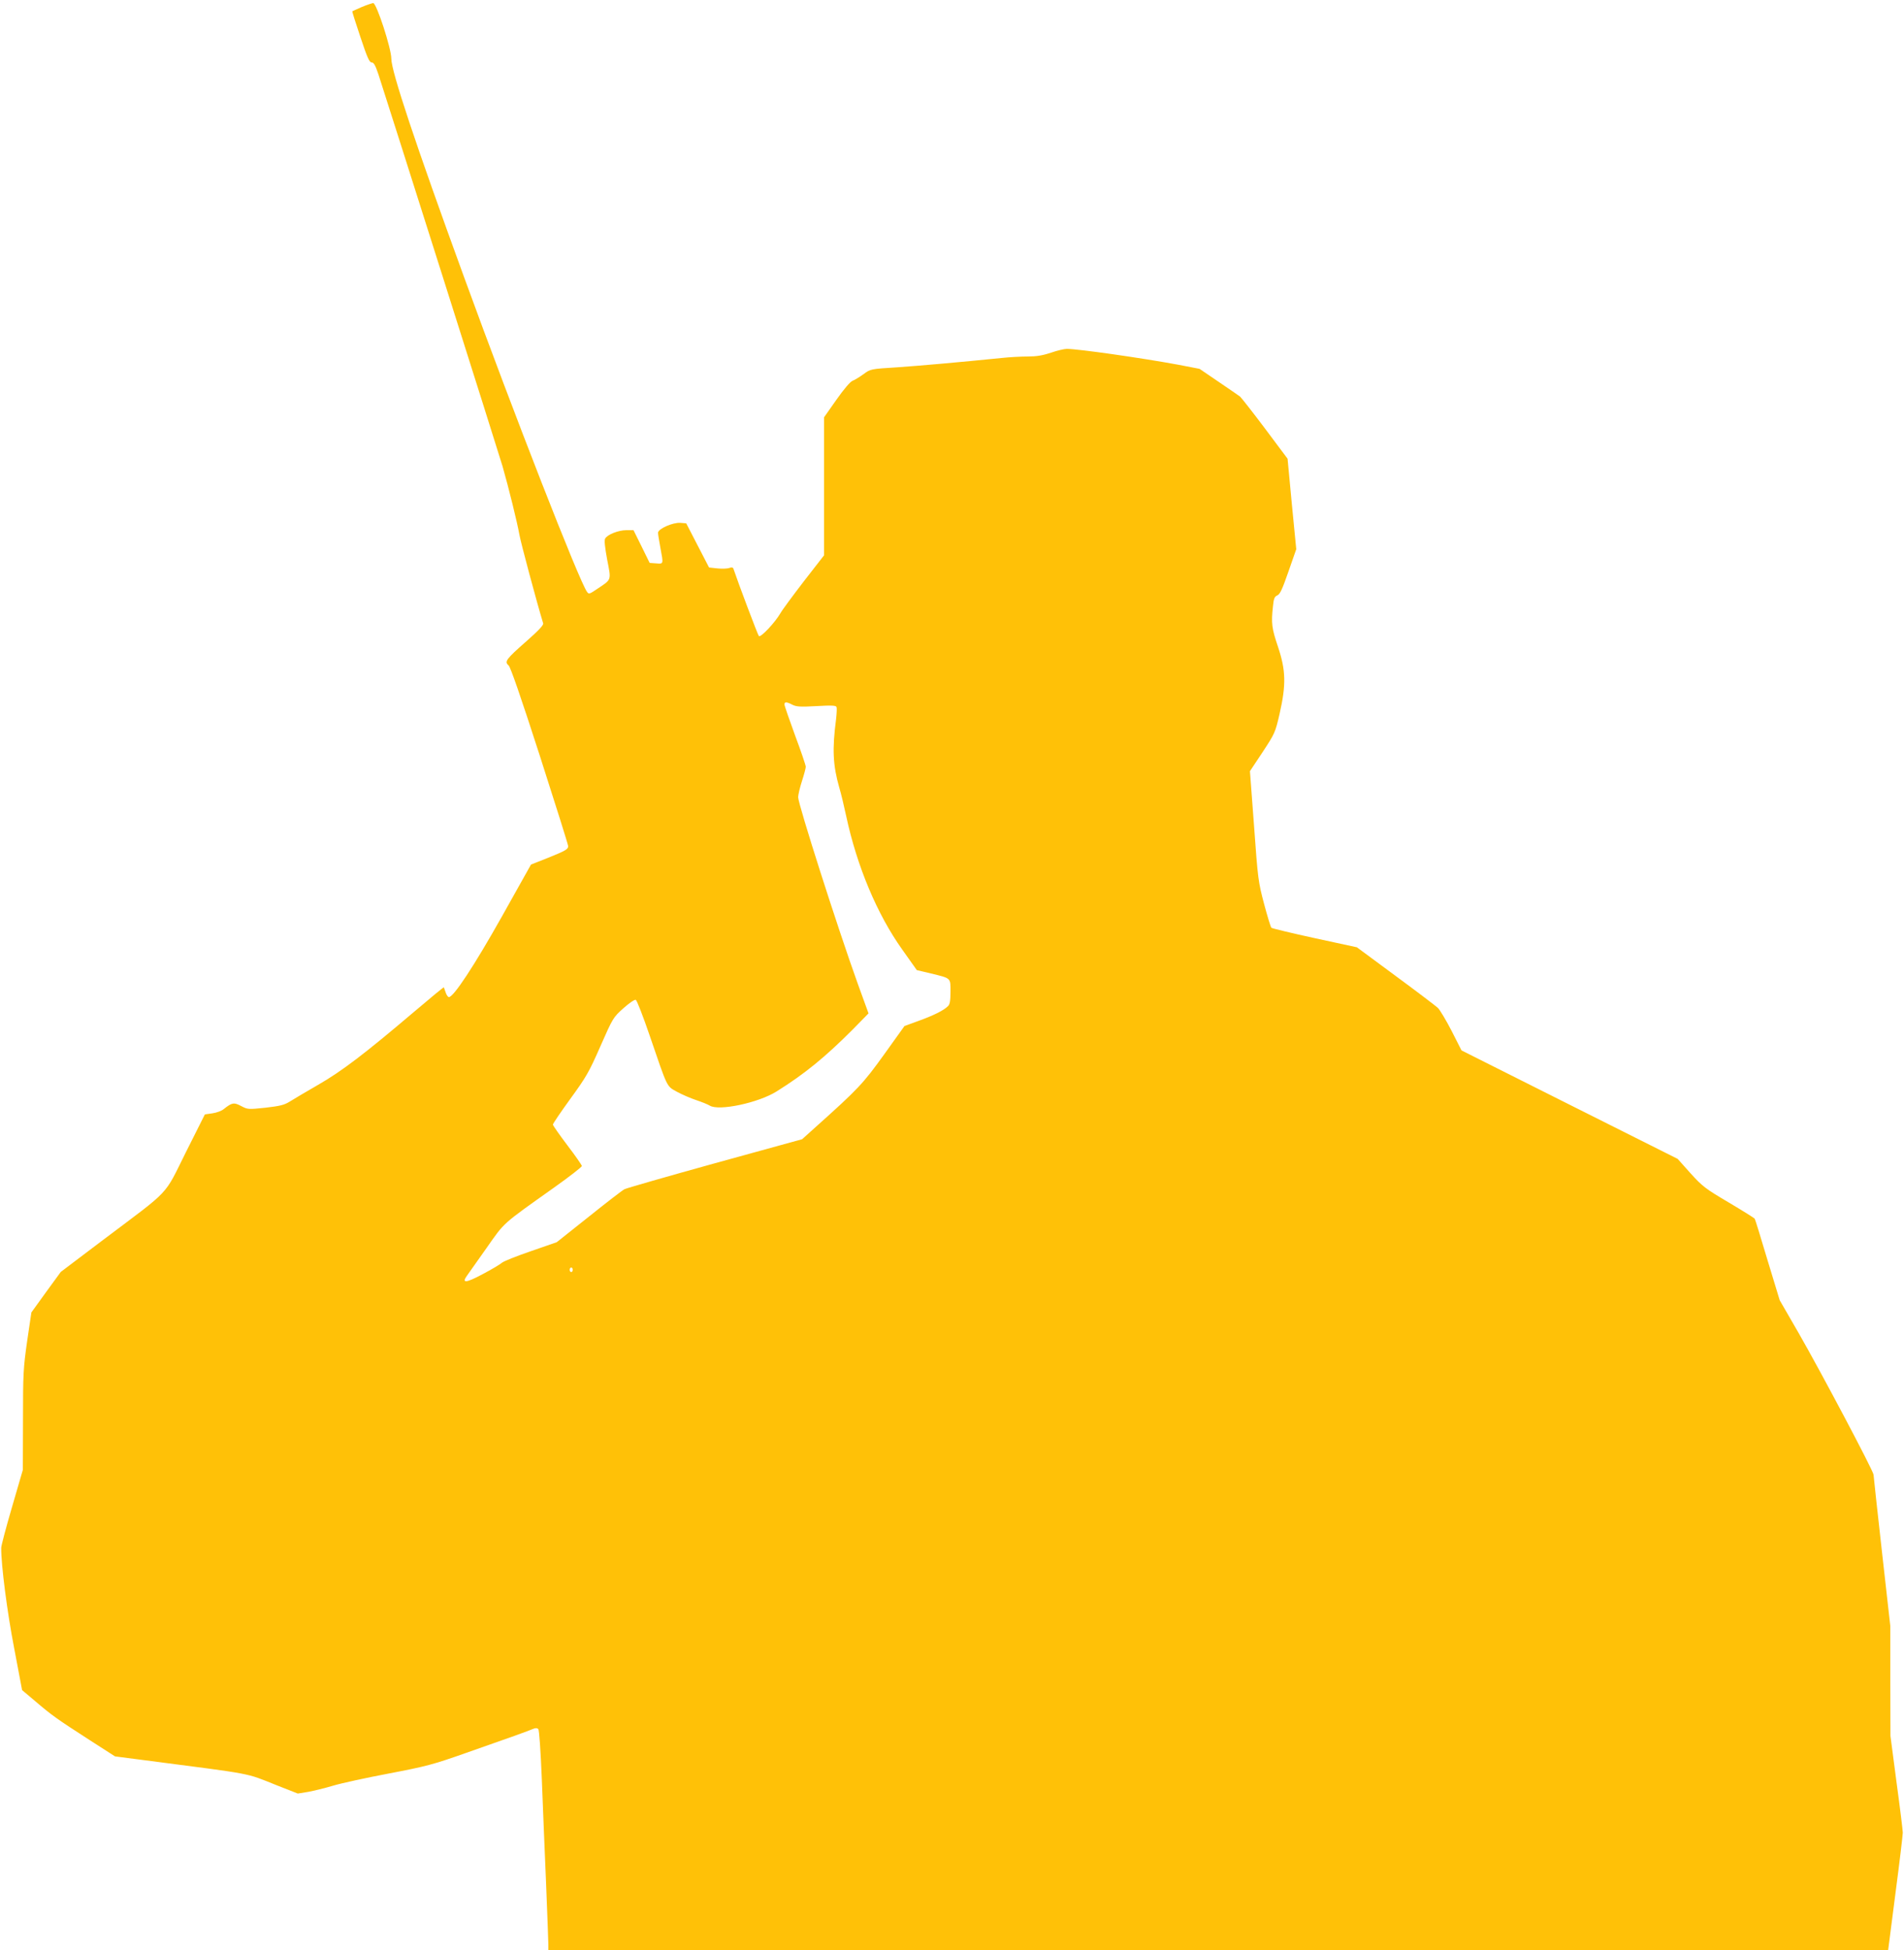
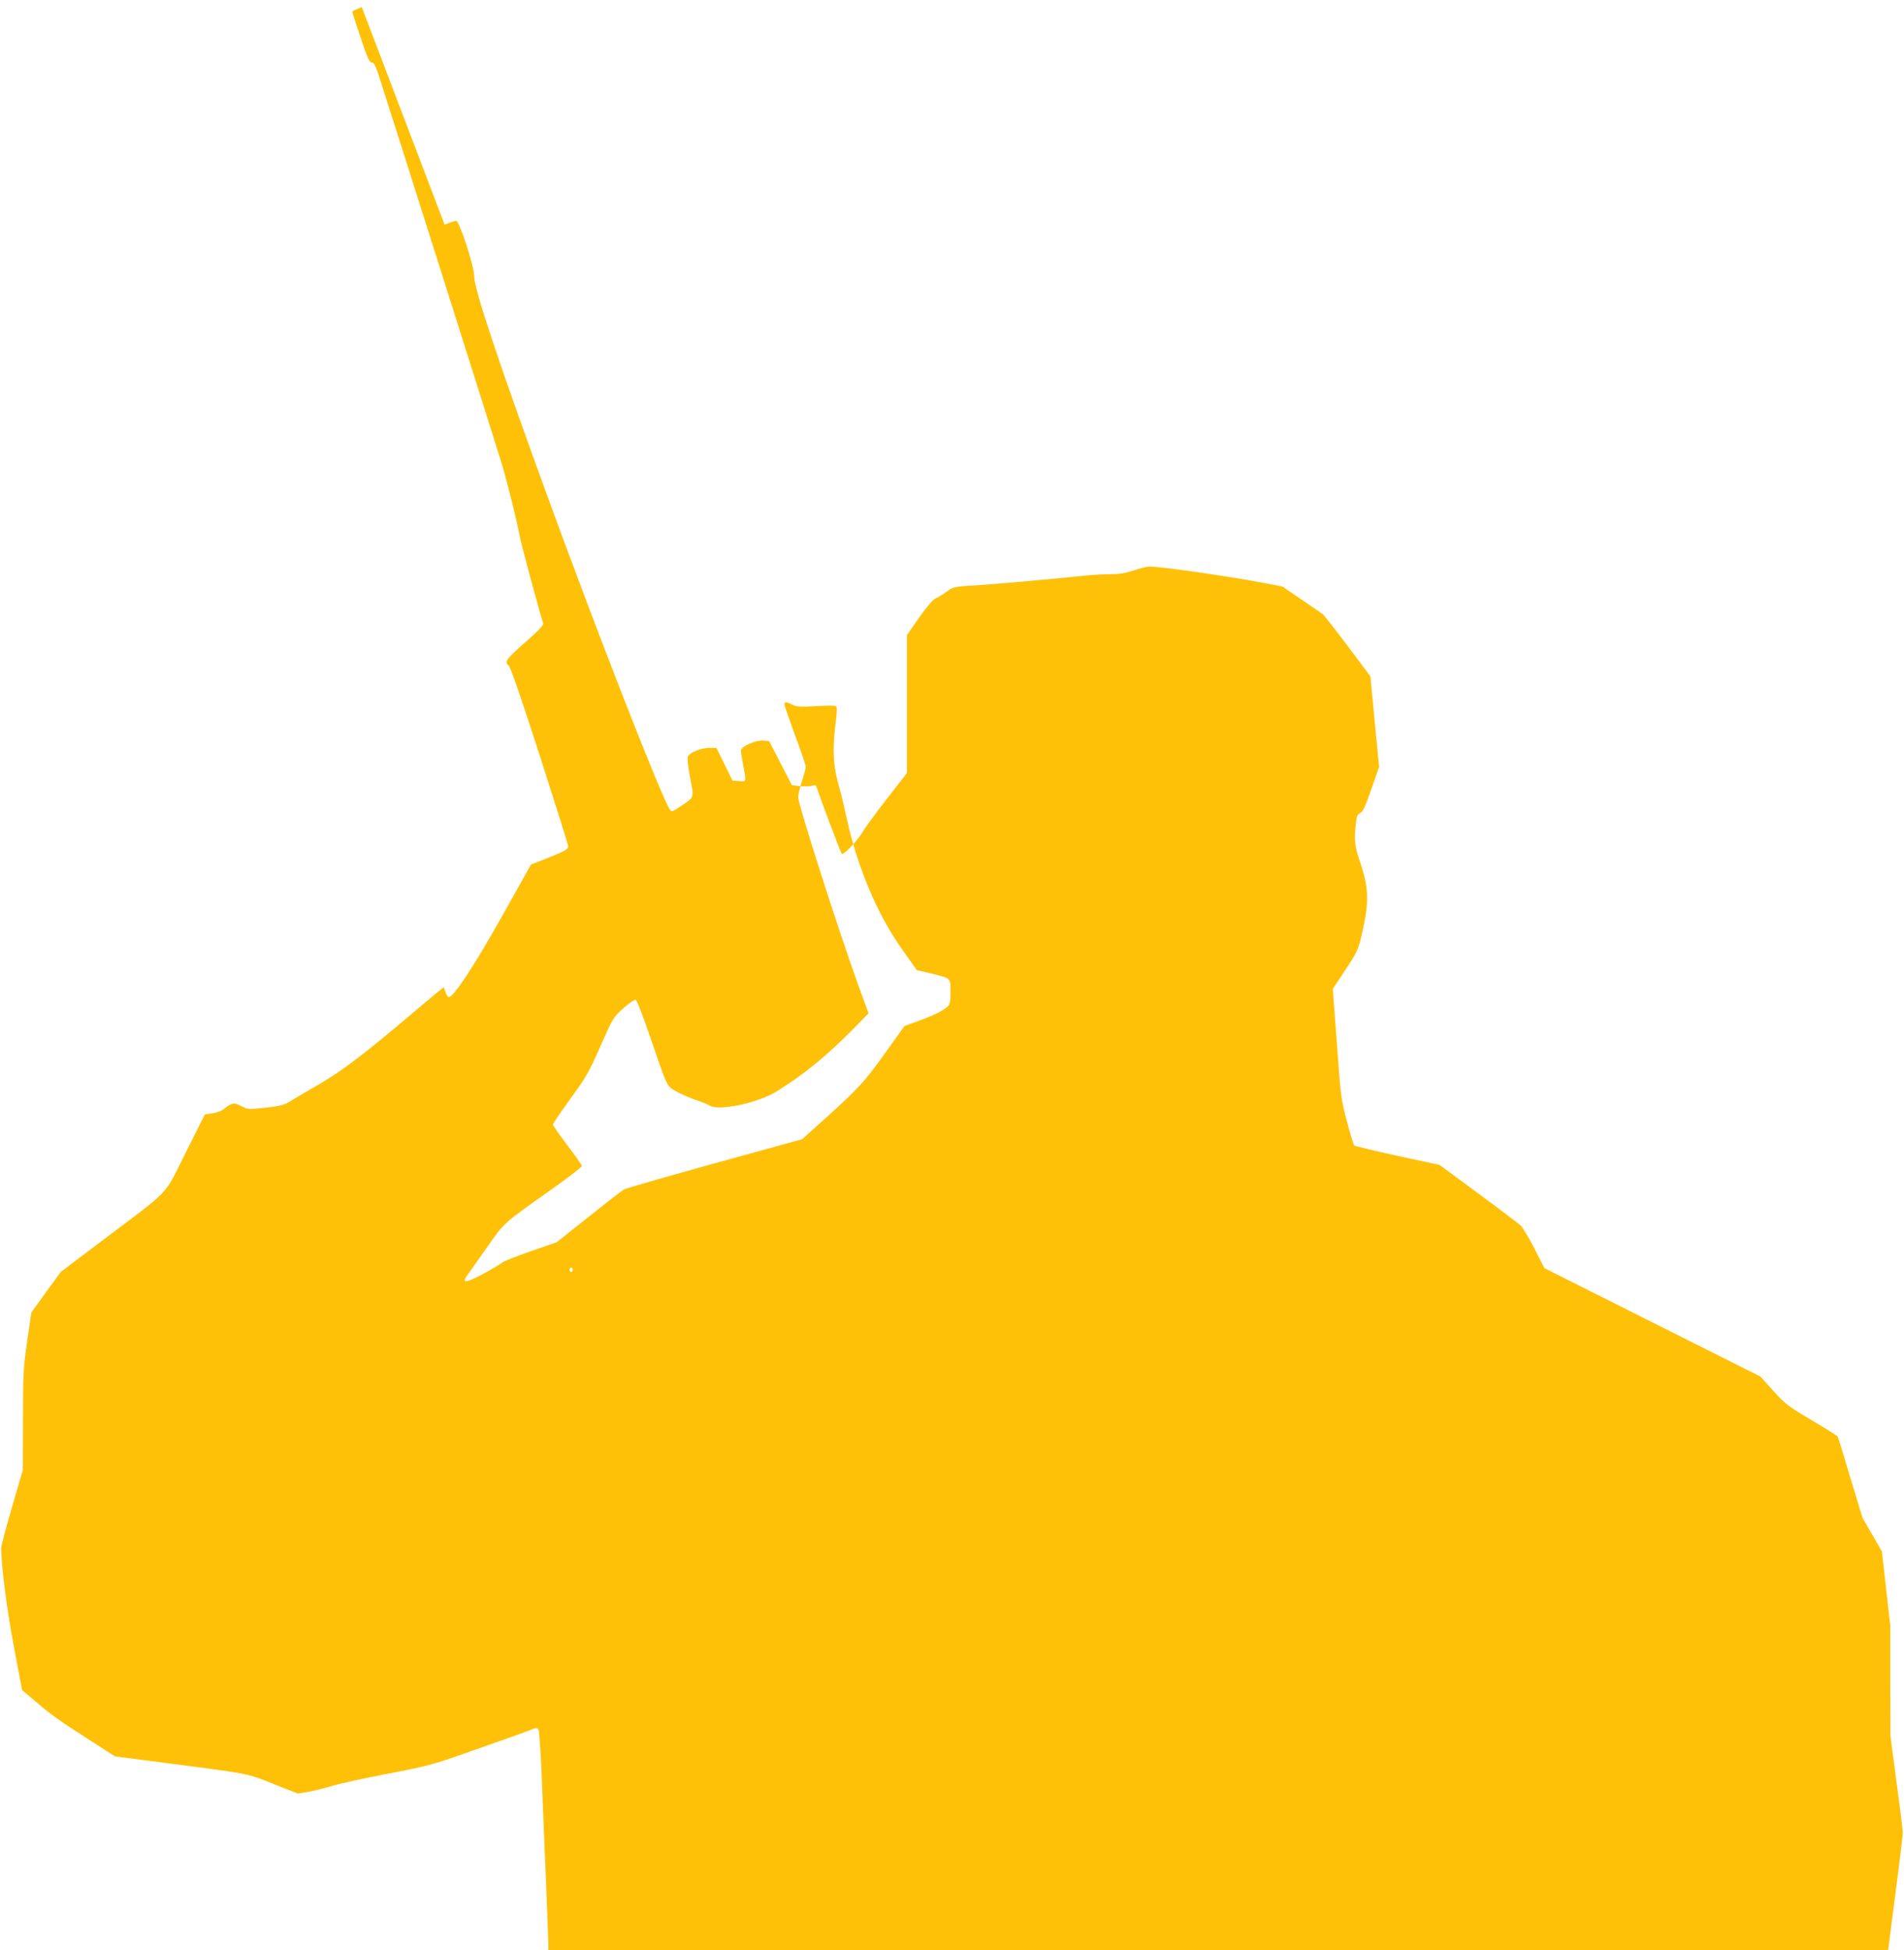
<svg xmlns="http://www.w3.org/2000/svg" version="1.0" width="1250pt" height="1280pt" viewBox="0 0 1250 1280" preserveAspectRatio="xMidYMid meet">
  <g transform="translate(0,1280) scale(0.1,-0.1)" fill="#ffc107" stroke="none">
-     <path d="M2375 12754 c-33 -15 -61 -27 -62 -28 -2 -1 22 -77 53 -169 45 -135 59 -167 74 -167 14 0 24 -18 44 -77 75 -231 789 -2484 815 -2573 41 -143 97 -371 111 -450 8 -49 114 -444 156 -582 3 -11 -29 -46 -111 -118 -133 -117 -145 -133 -116 -158 13 -12 78 -200 205 -593 102 -317 186 -584 186 -593 0 -21 -16 -30 -140 -80 l-104 -41 -191 -341 c-181 -322 -317 -529 -348 -529 -6 0 -16 14 -21 30 -6 17 -11 32 -12 34 -2 2 -90 -71 -196 -161 -325 -276 -472 -388 -628 -478 -80 -46 -164 -96 -188 -111 -35 -22 -63 -29 -158 -40 -115 -12 -117 -12 -161 11 -47 25 -60 23 -114 -20 -14 -12 -47 -24 -75 -28 l-49 -7 -125 -249 c-146 -293 -93 -236 -538 -571 l-283 -214 -97 -133 -96 -133 -28 -190 c-25 -175 -27 -215 -27 -517 l-1 -326 -71 -244 c-39 -133 -71 -254 -71 -268 -1 -112 39 -422 85 -659 l52 -275 89 -75 c103 -88 134 -111 356 -254 l165 -106 200 -26 c722 -94 652 -80 860 -163 l140 -55 68 11 c37 7 112 25 165 41 53 16 219 52 367 80 246 47 290 59 500 133 292 102 414 146 444 159 16 7 27 7 35 -1 6 -6 15 -137 23 -327 7 -175 19 -483 28 -685 8 -202 15 -383 15 -403 l0 -35 4398 0 4398 0 48 373 c27 204 48 383 48 397 0 14 -18 162 -41 330 l-40 305 -1 361 0 361 -55 489 c-30 269 -55 496 -55 504 0 23 -345 674 -489 925 l-127 220 -80 263 c-43 145 -81 268 -84 272 -3 5 -80 53 -171 107 -154 91 -172 105 -251 192 l-84 94 -710 356 -709 356 -65 128 c-36 70 -77 138 -90 151 -14 13 -139 108 -279 211 l-253 187 -277 60 c-152 33 -280 64 -284 68 -5 4 -26 74 -48 156 -38 144 -41 162 -66 511 l-27 361 83 125 c80 122 83 127 112 253 43 191 41 283 -11 439 -41 121 -45 154 -33 264 5 52 10 65 29 73 18 8 33 42 73 157 l51 146 -29 297 -28 297 -148 198 c-82 109 -156 203 -164 210 -9 7 -72 50 -141 97 l-125 85 -140 27 c-231 43 -657 104 -731 104 -17 0 -64 -11 -104 -25 -54 -18 -95 -25 -151 -25 -43 0 -122 -4 -176 -10 -267 -27 -525 -50 -683 -61 -175 -11 -175 -11 -221 -45 -25 -18 -57 -38 -71 -43 -16 -6 -57 -54 -107 -125 l-81 -115 0 -453 0 -453 -133 -171 c-72 -94 -142 -188 -154 -210 -34 -59 -129 -161 -141 -149 -7 7 -137 352 -167 442 -3 9 -12 10 -27 5 -13 -5 -48 -6 -78 -3 l-55 6 -75 145 -75 145 -38 3 c-49 4 -147 -39 -147 -65 0 -10 7 -53 15 -96 21 -112 22 -109 -27 -105 l-43 3 -53 108 -53 107 -47 0 c-52 0 -125 -29 -139 -55 -7 -11 -2 -56 13 -138 27 -138 30 -129 -60 -189 -56 -38 -60 -40 -72 -23 -51 69 -478 1162 -807 2065 -321 880 -478 1352 -478 1435 0 67 -97 365 -119 365 -8 -1 -42 -12 -75 -26z m2827 -4580 c26 -13 51 -15 158 -9 103 6 128 4 132 -6 3 -8 1 -43 -3 -79 -26 -198 -21 -303 21 -450 11 -36 31 -119 45 -185 71 -332 204 -648 369 -879 l95 -134 93 -22 c134 -33 128 -27 128 -120 0 -58 -4 -83 -16 -94 -27 -28 -96 -62 -193 -97 l-93 -34 -134 -187 c-138 -192 -171 -227 -448 -475 l-90 -81 -570 -157 c-314 -87 -582 -164 -596 -171 -14 -7 -119 -88 -235 -181 l-210 -167 -170 -59 c-93 -32 -179 -66 -190 -76 -11 -10 -68 -44 -127 -75 -110 -59 -140 -61 -101 -8 11 15 68 96 128 181 120 171 98 151 443 396 100 71 182 135 182 141 0 6 -43 68 -95 136 -52 69 -95 130 -95 136 0 7 52 83 115 170 104 143 122 174 197 345 82 186 84 189 151 249 37 33 73 58 81 55 7 -3 48 -108 91 -234 120 -351 110 -331 180 -370 33 -18 89 -42 125 -54 36 -12 76 -28 89 -36 59 -38 321 18 440 93 184 115 317 224 495 402 l108 110 -70 193 c-131 363 -392 1180 -392 1226 0 15 11 63 25 106 14 43 25 85 25 94 0 9 -31 101 -70 205 -38 104 -70 196 -70 204 0 18 14 18 52 -2z m-1442 -3709 c0 -8 -4 -15 -10 -15 -5 0 -10 7 -10 15 0 8 5 15 10 15 6 0 10 -7 10 -15z" />
+     <path d="M2375 12754 c-33 -15 -61 -27 -62 -28 -2 -1 22 -77 53 -169 45 -135 59 -167 74 -167 14 0 24 -18 44 -77 75 -231 789 -2484 815 -2573 41 -143 97 -371 111 -450 8 -49 114 -444 156 -582 3 -11 -29 -46 -111 -118 -133 -117 -145 -133 -116 -158 13 -12 78 -200 205 -593 102 -317 186 -584 186 -593 0 -21 -16 -30 -140 -80 l-104 -41 -191 -341 c-181 -322 -317 -529 -348 -529 -6 0 -16 14 -21 30 -6 17 -11 32 -12 34 -2 2 -90 -71 -196 -161 -325 -276 -472 -388 -628 -478 -80 -46 -164 -96 -188 -111 -35 -22 -63 -29 -158 -40 -115 -12 -117 -12 -161 11 -47 25 -60 23 -114 -20 -14 -12 -47 -24 -75 -28 l-49 -7 -125 -249 c-146 -293 -93 -236 -538 -571 l-283 -214 -97 -133 -96 -133 -28 -190 c-25 -175 -27 -215 -27 -517 l-1 -326 -71 -244 c-39 -133 -71 -254 -71 -268 -1 -112 39 -422 85 -659 l52 -275 89 -75 c103 -88 134 -111 356 -254 l165 -106 200 -26 c722 -94 652 -80 860 -163 l140 -55 68 11 c37 7 112 25 165 41 53 16 219 52 367 80 246 47 290 59 500 133 292 102 414 146 444 159 16 7 27 7 35 -1 6 -6 15 -137 23 -327 7 -175 19 -483 28 -685 8 -202 15 -383 15 -403 l0 -35 4398 0 4398 0 48 373 c27 204 48 383 48 397 0 14 -18 162 -41 330 l-40 305 -1 361 0 361 -55 489 l-127 220 -80 263 c-43 145 -81 268 -84 272 -3 5 -80 53 -171 107 -154 91 -172 105 -251 192 l-84 94 -710 356 -709 356 -65 128 c-36 70 -77 138 -90 151 -14 13 -139 108 -279 211 l-253 187 -277 60 c-152 33 -280 64 -284 68 -5 4 -26 74 -48 156 -38 144 -41 162 -66 511 l-27 361 83 125 c80 122 83 127 112 253 43 191 41 283 -11 439 -41 121 -45 154 -33 264 5 52 10 65 29 73 18 8 33 42 73 157 l51 146 -29 297 -28 297 -148 198 c-82 109 -156 203 -164 210 -9 7 -72 50 -141 97 l-125 85 -140 27 c-231 43 -657 104 -731 104 -17 0 -64 -11 -104 -25 -54 -18 -95 -25 -151 -25 -43 0 -122 -4 -176 -10 -267 -27 -525 -50 -683 -61 -175 -11 -175 -11 -221 -45 -25 -18 -57 -38 -71 -43 -16 -6 -57 -54 -107 -125 l-81 -115 0 -453 0 -453 -133 -171 c-72 -94 -142 -188 -154 -210 -34 -59 -129 -161 -141 -149 -7 7 -137 352 -167 442 -3 9 -12 10 -27 5 -13 -5 -48 -6 -78 -3 l-55 6 -75 145 -75 145 -38 3 c-49 4 -147 -39 -147 -65 0 -10 7 -53 15 -96 21 -112 22 -109 -27 -105 l-43 3 -53 108 -53 107 -47 0 c-52 0 -125 -29 -139 -55 -7 -11 -2 -56 13 -138 27 -138 30 -129 -60 -189 -56 -38 -60 -40 -72 -23 -51 69 -478 1162 -807 2065 -321 880 -478 1352 -478 1435 0 67 -97 365 -119 365 -8 -1 -42 -12 -75 -26z m2827 -4580 c26 -13 51 -15 158 -9 103 6 128 4 132 -6 3 -8 1 -43 -3 -79 -26 -198 -21 -303 21 -450 11 -36 31 -119 45 -185 71 -332 204 -648 369 -879 l95 -134 93 -22 c134 -33 128 -27 128 -120 0 -58 -4 -83 -16 -94 -27 -28 -96 -62 -193 -97 l-93 -34 -134 -187 c-138 -192 -171 -227 -448 -475 l-90 -81 -570 -157 c-314 -87 -582 -164 -596 -171 -14 -7 -119 -88 -235 -181 l-210 -167 -170 -59 c-93 -32 -179 -66 -190 -76 -11 -10 -68 -44 -127 -75 -110 -59 -140 -61 -101 -8 11 15 68 96 128 181 120 171 98 151 443 396 100 71 182 135 182 141 0 6 -43 68 -95 136 -52 69 -95 130 -95 136 0 7 52 83 115 170 104 143 122 174 197 345 82 186 84 189 151 249 37 33 73 58 81 55 7 -3 48 -108 91 -234 120 -351 110 -331 180 -370 33 -18 89 -42 125 -54 36 -12 76 -28 89 -36 59 -38 321 18 440 93 184 115 317 224 495 402 l108 110 -70 193 c-131 363 -392 1180 -392 1226 0 15 11 63 25 106 14 43 25 85 25 94 0 9 -31 101 -70 205 -38 104 -70 196 -70 204 0 18 14 18 52 -2z m-1442 -3709 c0 -8 -4 -15 -10 -15 -5 0 -10 7 -10 15 0 8 5 15 10 15 6 0 10 -7 10 -15z" />
  </g>
</svg>